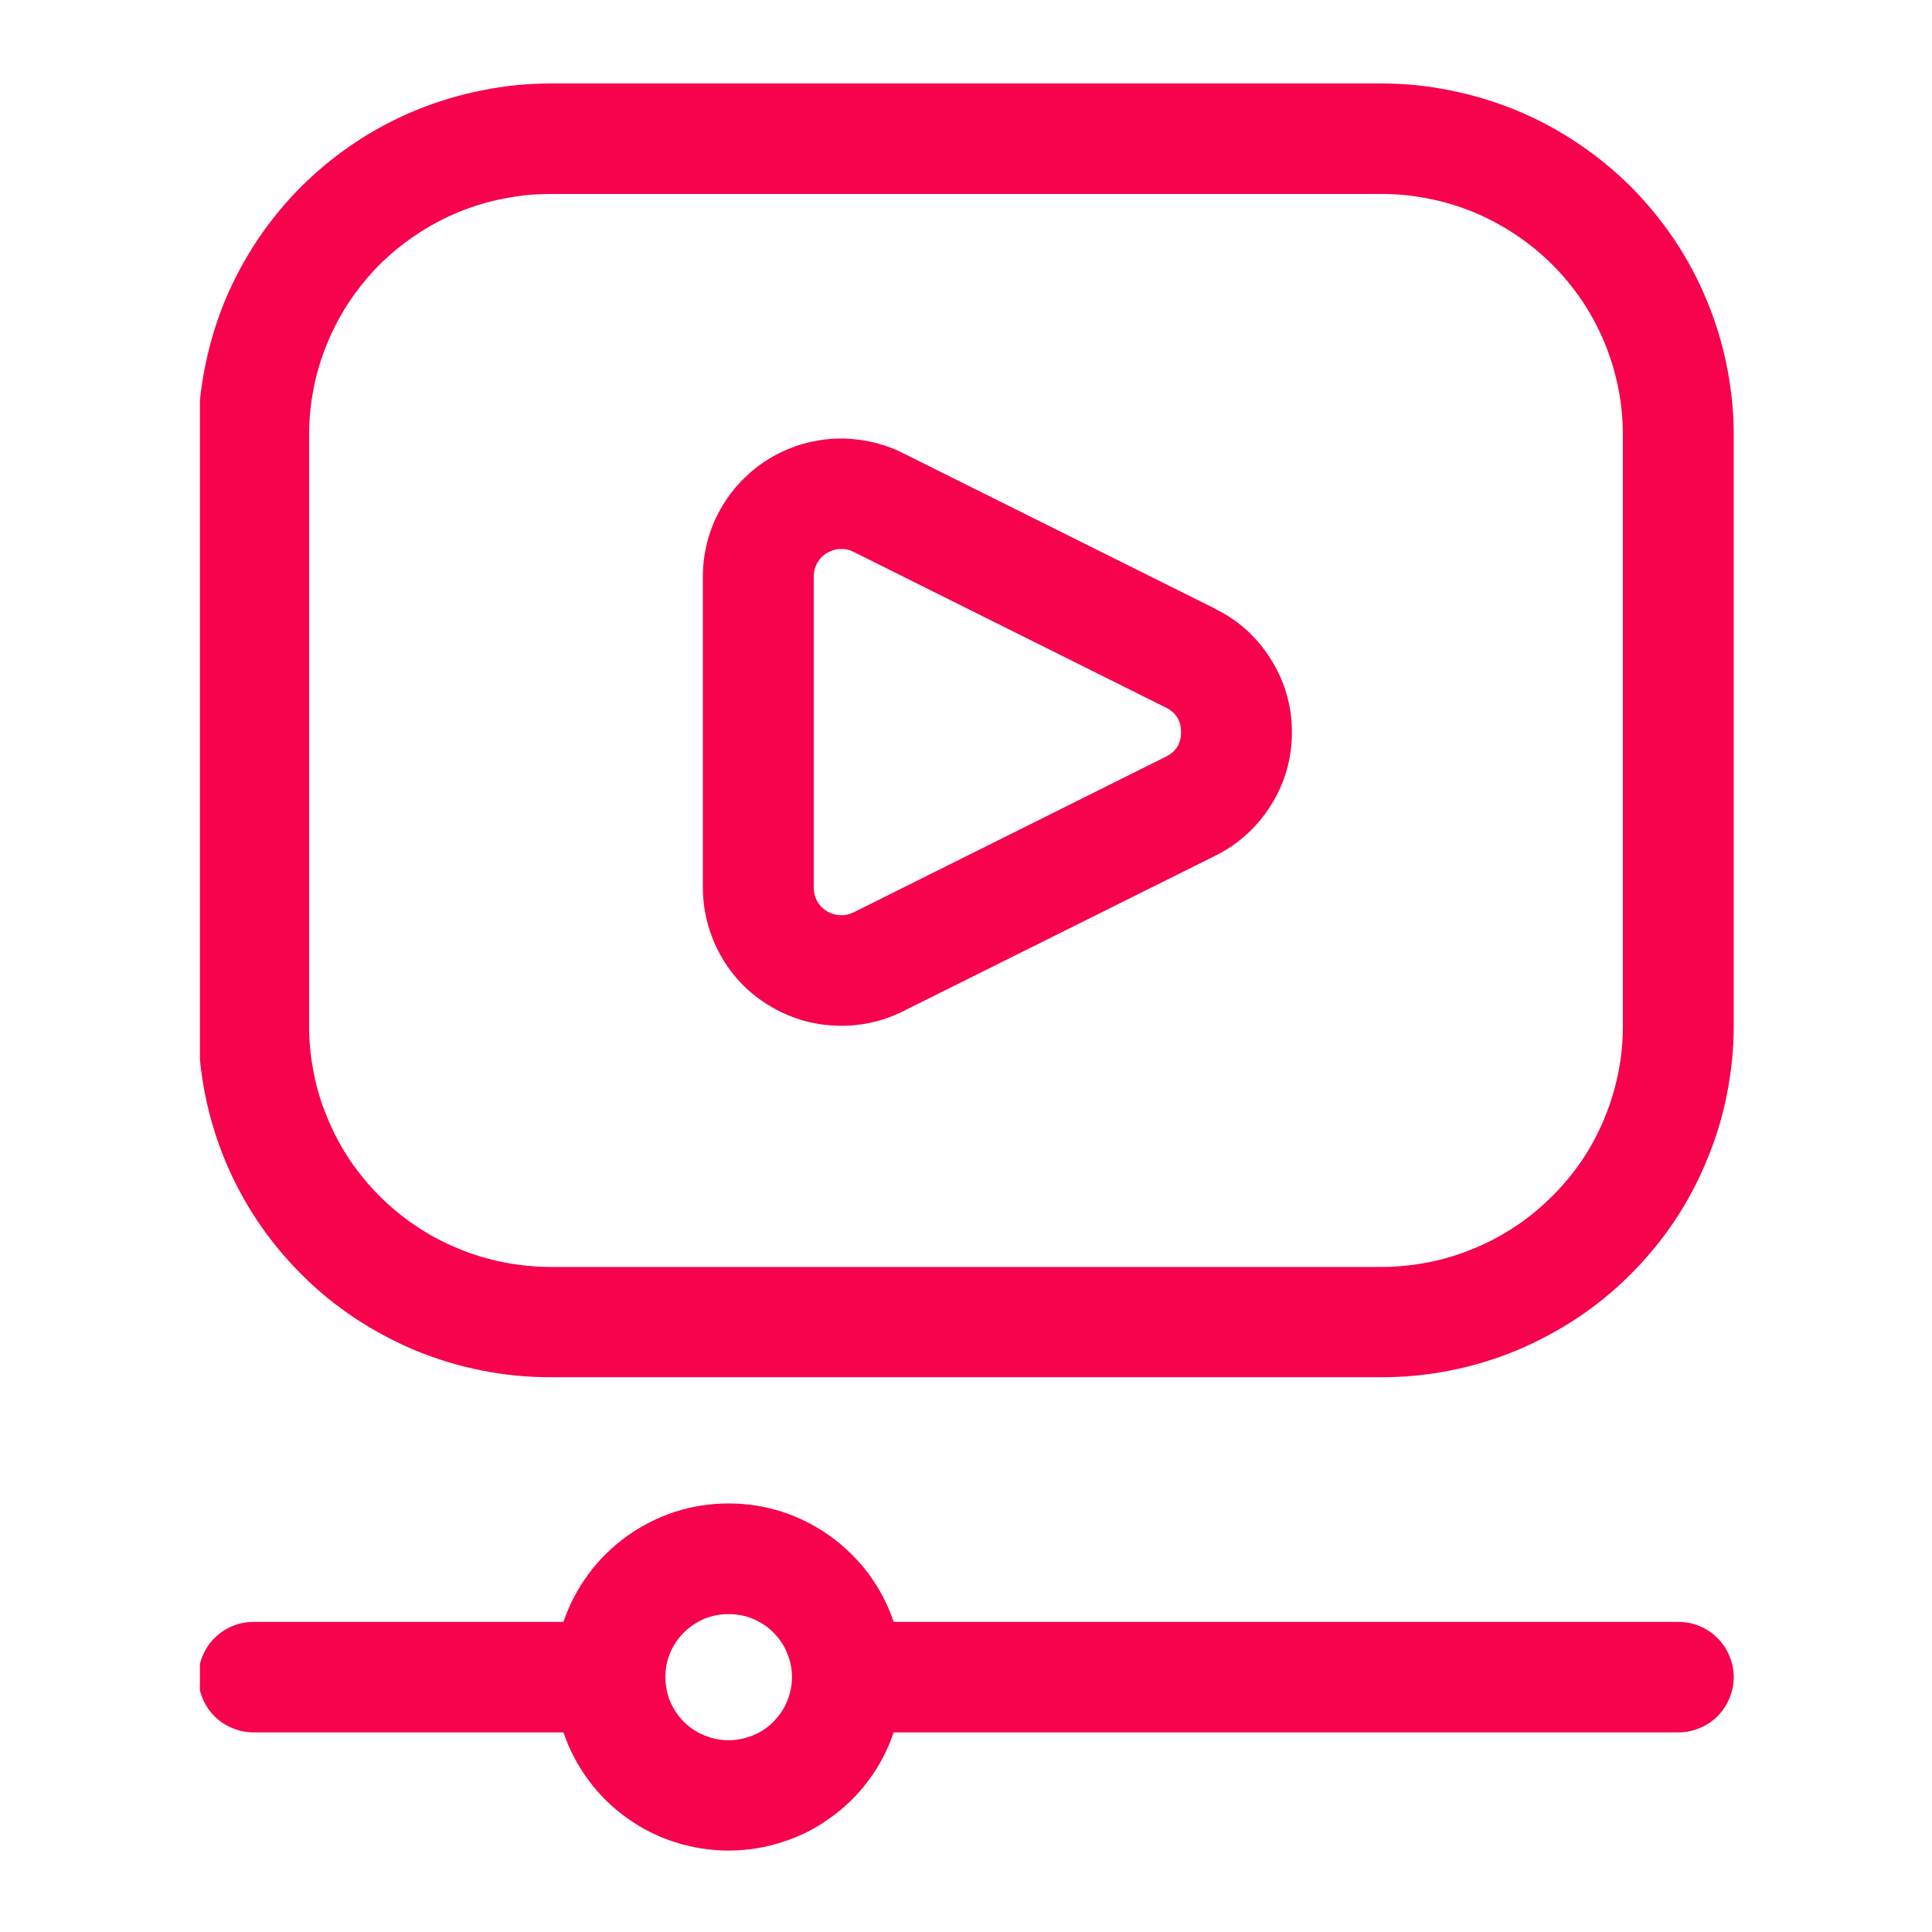
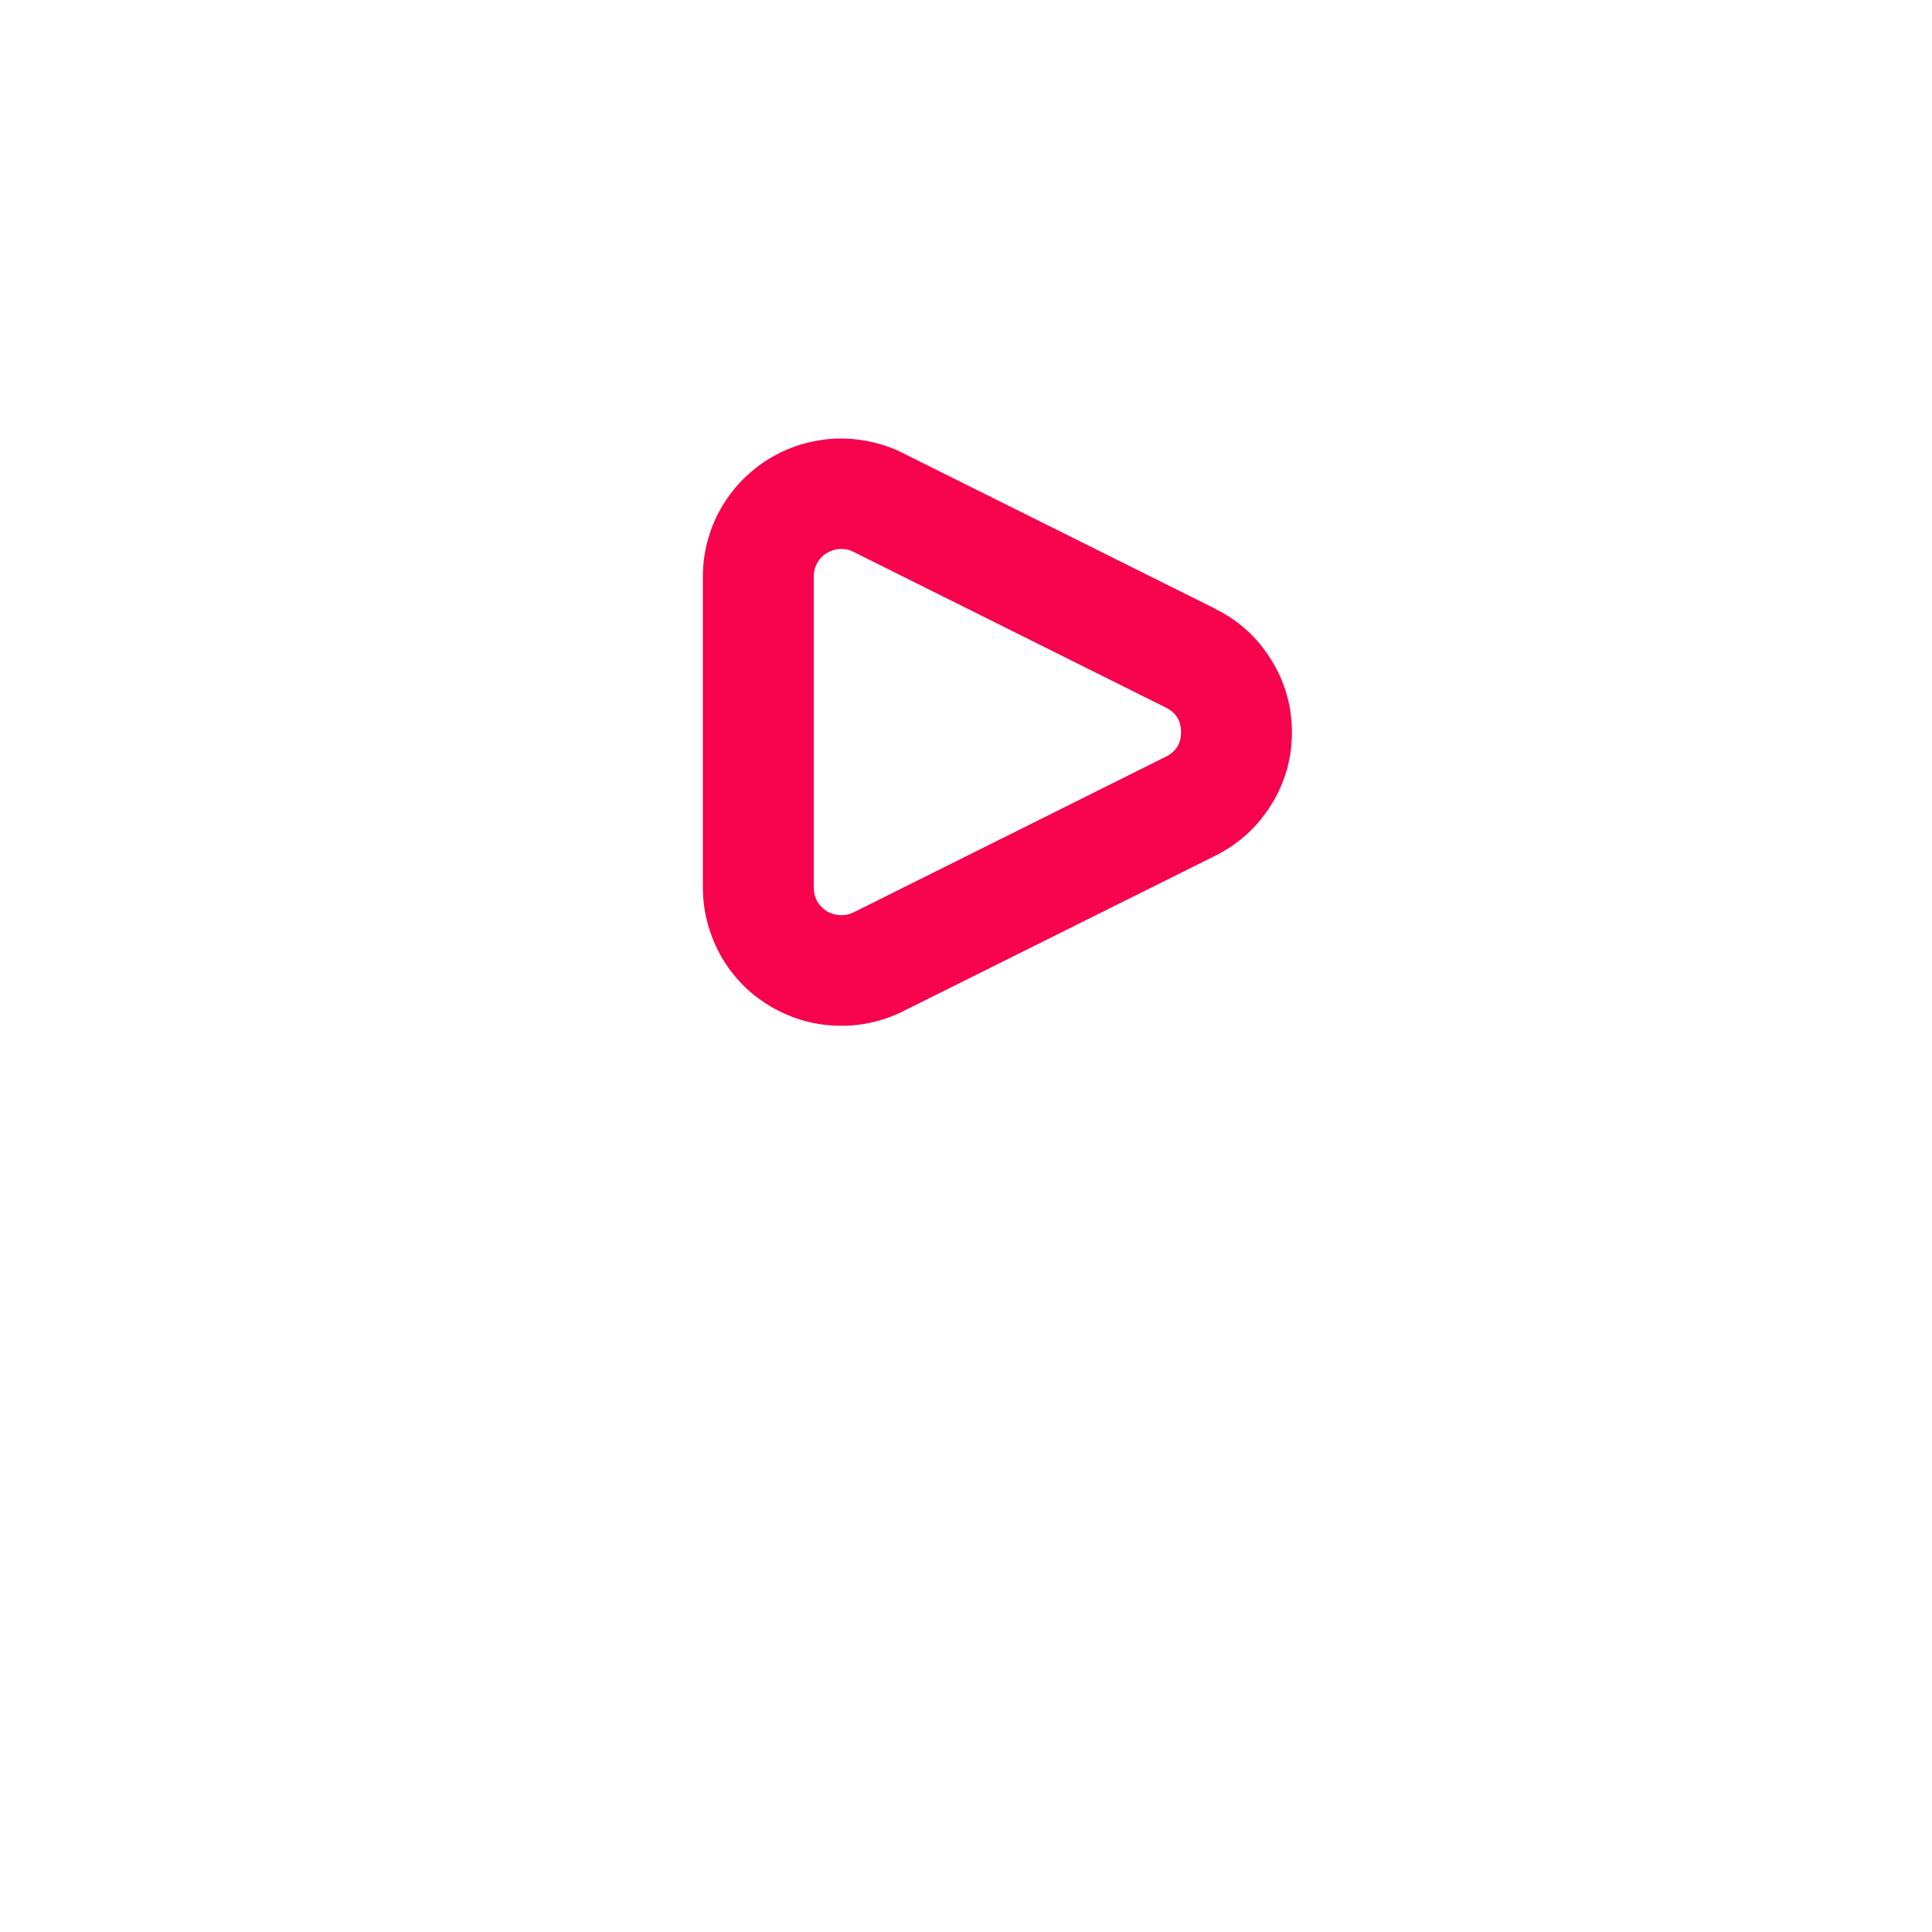
<svg xmlns="http://www.w3.org/2000/svg" width="54" zoomAndPan="magnify" viewBox="0 0 40.5 40.5" height="54" preserveAspectRatio="xMidYMid meet" version="1.0">
  <defs>
    <clipPath id="id1">
      <path d="M 4.191 1.523 L 36.441 1.523 L 36.441 29 L 4.191 29 Z M 4.191 1.523 " clip-rule="nonzero" />
    </clipPath>
    <clipPath id="id2">
      <path d="M 4.191 31 L 36.441 31 L 36.441 39 L 4.191 39 Z M 4.191 31 " clip-rule="nonzero" />
    </clipPath>
  </defs>
  <g clip-path="url(#id1)">
-     <path fill="#f7024d" d="M 28.961 1.75 L 11.539 1.75 C 11.055 1.75 10.574 1.797 10.102 1.895 C 9.625 1.988 9.164 2.129 8.715 2.312 C 8.27 2.496 7.844 2.723 7.438 2.992 C 7.035 3.262 6.664 3.566 6.32 3.906 C 5.977 4.25 5.672 4.621 5.402 5.023 C 5.133 5.426 4.906 5.848 4.719 6.293 C 4.535 6.742 4.395 7.203 4.301 7.676 C 4.203 8.148 4.156 8.629 4.156 9.109 L 4.156 21.516 C 4.156 21.996 4.207 22.477 4.301 22.949 C 4.395 23.422 4.535 23.883 4.719 24.328 C 4.906 24.777 5.133 25.199 5.402 25.602 C 5.672 26.004 5.98 26.375 6.32 26.715 C 6.664 27.059 7.035 27.363 7.441 27.633 C 7.844 27.898 8.27 28.125 8.715 28.312 C 9.164 28.496 9.625 28.637 10.102 28.73 C 10.574 28.824 11.055 28.871 11.539 28.871 L 28.961 28.871 C 29.445 28.871 29.926 28.824 30.398 28.73 C 30.875 28.637 31.336 28.496 31.785 28.312 C 32.23 28.125 32.656 27.898 33.059 27.633 C 33.465 27.363 33.836 27.059 34.18 26.715 C 34.52 26.375 34.828 26.004 35.098 25.602 C 35.367 25.199 35.594 24.773 35.777 24.328 C 35.965 23.883 36.105 23.422 36.199 22.949 C 36.293 22.473 36.344 21.996 36.344 21.512 L 36.344 9.109 C 36.344 8.629 36.293 8.148 36.199 7.676 C 36.105 7.203 35.965 6.742 35.777 6.293 C 35.594 5.848 35.367 5.426 35.098 5.023 C 34.828 4.621 34.52 4.25 34.18 3.906 C 33.836 3.566 33.465 3.262 33.059 2.992 C 32.656 2.723 32.23 2.496 31.785 2.312 C 31.336 2.129 30.875 1.988 30.398 1.895 C 29.926 1.797 29.445 1.75 28.961 1.75 Z M 34.02 21.512 C 34.02 21.844 33.988 22.172 33.922 22.496 C 33.855 22.82 33.762 23.137 33.633 23.441 C 33.508 23.75 33.352 24.039 33.168 24.316 C 32.98 24.59 32.773 24.844 32.535 25.078 C 32.301 25.312 32.047 25.523 31.77 25.707 C 31.492 25.891 31.203 26.047 30.895 26.172 C 30.59 26.301 30.273 26.395 29.945 26.461 C 29.621 26.523 29.293 26.559 28.961 26.559 L 11.539 26.559 C 11.207 26.559 10.879 26.523 10.555 26.461 C 10.227 26.395 9.91 26.301 9.605 26.172 C 9.297 26.047 9.004 25.891 8.73 25.707 C 8.453 25.523 8.199 25.312 7.961 25.078 C 7.727 24.844 7.52 24.59 7.332 24.316 C 7.148 24.039 6.992 23.75 6.867 23.441 C 6.738 23.137 6.641 22.82 6.578 22.496 C 6.512 22.172 6.48 21.844 6.48 21.512 L 6.48 9.109 C 6.48 8.781 6.512 8.453 6.578 8.125 C 6.641 7.801 6.738 7.488 6.867 7.18 C 6.992 6.875 7.148 6.586 7.332 6.309 C 7.52 6.035 7.727 5.777 7.961 5.543 C 8.199 5.309 8.453 5.102 8.73 4.918 C 9.004 4.734 9.297 4.578 9.605 4.449 C 9.91 4.324 10.227 4.227 10.555 4.164 C 10.879 4.098 11.207 4.066 11.539 4.066 L 28.961 4.066 C 29.293 4.066 29.621 4.098 29.945 4.164 C 30.273 4.227 30.59 4.324 30.895 4.449 C 31.203 4.578 31.492 4.734 31.77 4.918 C 32.047 5.102 32.301 5.309 32.535 5.543 C 32.773 5.777 32.98 6.035 33.168 6.309 C 33.352 6.586 33.508 6.875 33.633 7.18 C 33.762 7.488 33.855 7.801 33.922 8.125 C 33.988 8.453 34.02 8.781 34.02 9.109 Z M 34.02 21.512 " fill-opacity="1" fill-rule="evenodd" />
-   </g>
+     </g>
  <path fill="#f7024d" d="M 25.477 12.762 L 18.93 9.5 C 18.711 9.387 18.48 9.309 18.238 9.258 C 17.996 9.207 17.75 9.184 17.504 9.195 C 17.258 9.207 17.016 9.25 16.781 9.32 C 16.543 9.395 16.32 9.496 16.109 9.625 C 15.898 9.754 15.711 9.91 15.539 10.086 C 15.367 10.266 15.223 10.461 15.102 10.676 C 14.98 10.891 14.891 11.117 14.828 11.355 C 14.766 11.594 14.734 11.836 14.734 12.082 L 14.734 18.609 C 14.734 18.855 14.766 19.098 14.828 19.336 C 14.891 19.574 14.98 19.801 15.102 20.02 C 15.219 20.234 15.367 20.43 15.535 20.609 C 15.707 20.789 15.898 20.941 16.109 21.07 C 16.316 21.199 16.543 21.301 16.777 21.375 C 17.016 21.449 17.254 21.488 17.504 21.5 C 17.75 21.512 17.996 21.492 18.238 21.441 C 18.477 21.391 18.711 21.309 18.93 21.199 L 25.477 17.938 C 25.969 17.691 26.359 17.336 26.648 16.871 C 26.938 16.406 27.082 15.898 27.082 15.352 C 27.082 14.805 26.938 14.297 26.648 13.832 C 26.359 13.363 25.969 13.008 25.477 12.766 Z M 24.438 15.863 L 17.895 19.125 C 17.805 19.168 17.711 19.191 17.609 19.184 C 17.508 19.18 17.418 19.152 17.332 19.102 C 17.246 19.047 17.18 18.977 17.129 18.891 C 17.082 18.805 17.059 18.711 17.059 18.609 L 17.059 12.082 C 17.059 11.984 17.082 11.891 17.129 11.805 C 17.18 11.715 17.246 11.645 17.332 11.594 C 17.418 11.543 17.508 11.512 17.609 11.508 C 17.711 11.504 17.805 11.523 17.895 11.57 L 24.438 14.832 C 24.652 14.938 24.758 15.109 24.758 15.348 C 24.758 15.586 24.652 15.758 24.438 15.863 Z M 24.438 15.863 " fill-opacity="1" fill-rule="evenodd" />
  <g clip-path="url(#id2)">
-     <path fill="#f7024d" d="M 35.184 34 L 18.734 34 C 18.613 33.637 18.438 33.305 18.211 32.996 C 17.984 32.691 17.715 32.426 17.406 32.203 C 17.094 31.98 16.758 31.809 16.395 31.691 C 16.027 31.574 15.656 31.516 15.273 31.516 C 14.891 31.516 14.516 31.574 14.152 31.691 C 13.789 31.809 13.453 31.98 13.141 32.203 C 12.832 32.426 12.562 32.691 12.336 32.996 C 12.109 33.305 11.934 33.637 11.812 34 L 5.32 34 C 5.164 34 5.016 34.027 4.875 34.086 C 4.73 34.145 4.605 34.23 4.496 34.34 C 4.387 34.445 4.305 34.574 4.246 34.715 C 4.188 34.855 4.156 35.004 4.156 35.156 C 4.156 35.312 4.188 35.457 4.246 35.602 C 4.305 35.742 4.387 35.867 4.496 35.977 C 4.605 36.086 4.73 36.168 4.875 36.227 C 5.016 36.285 5.164 36.316 5.32 36.316 L 11.812 36.316 C 11.934 36.676 12.109 37.012 12.336 37.316 C 12.562 37.625 12.832 37.887 13.141 38.109 C 13.453 38.332 13.789 38.504 14.152 38.617 C 14.516 38.734 14.891 38.793 15.273 38.793 C 15.656 38.793 16.027 38.734 16.391 38.617 C 16.758 38.504 17.094 38.332 17.402 38.109 C 17.715 37.887 17.984 37.625 18.211 37.316 C 18.438 37.012 18.613 36.676 18.734 36.316 L 35.184 36.316 C 35.336 36.316 35.484 36.285 35.625 36.227 C 35.77 36.168 35.895 36.086 36.004 35.977 C 36.113 35.867 36.195 35.742 36.254 35.602 C 36.312 35.457 36.344 35.312 36.344 35.156 C 36.344 35.004 36.312 34.855 36.254 34.715 C 36.195 34.574 36.113 34.445 36.004 34.34 C 35.895 34.23 35.77 34.145 35.625 34.086 C 35.484 34.027 35.336 34 35.184 34 Z M 15.273 36.48 C 15.098 36.48 14.93 36.445 14.766 36.379 C 14.605 36.312 14.461 36.219 14.336 36.094 C 14.211 35.969 14.117 35.824 14.047 35.664 C 13.98 35.5 13.949 35.332 13.949 35.156 C 13.949 34.98 13.98 34.812 14.047 34.652 C 14.117 34.488 14.211 34.348 14.336 34.223 C 14.461 34.098 14.605 34.004 14.766 33.934 C 14.93 33.867 15.098 33.836 15.273 33.836 C 15.449 33.836 15.621 33.867 15.781 33.934 C 15.945 34.004 16.09 34.098 16.215 34.223 C 16.336 34.348 16.434 34.488 16.5 34.652 C 16.566 34.812 16.602 34.98 16.602 35.156 C 16.602 35.332 16.566 35.5 16.5 35.664 C 16.434 35.824 16.336 35.969 16.211 36.094 C 16.09 36.219 15.945 36.312 15.781 36.379 C 15.617 36.445 15.449 36.48 15.273 36.48 Z M 15.273 36.48 " fill-opacity="1" fill-rule="evenodd" />
-   </g>
+     </g>
</svg>